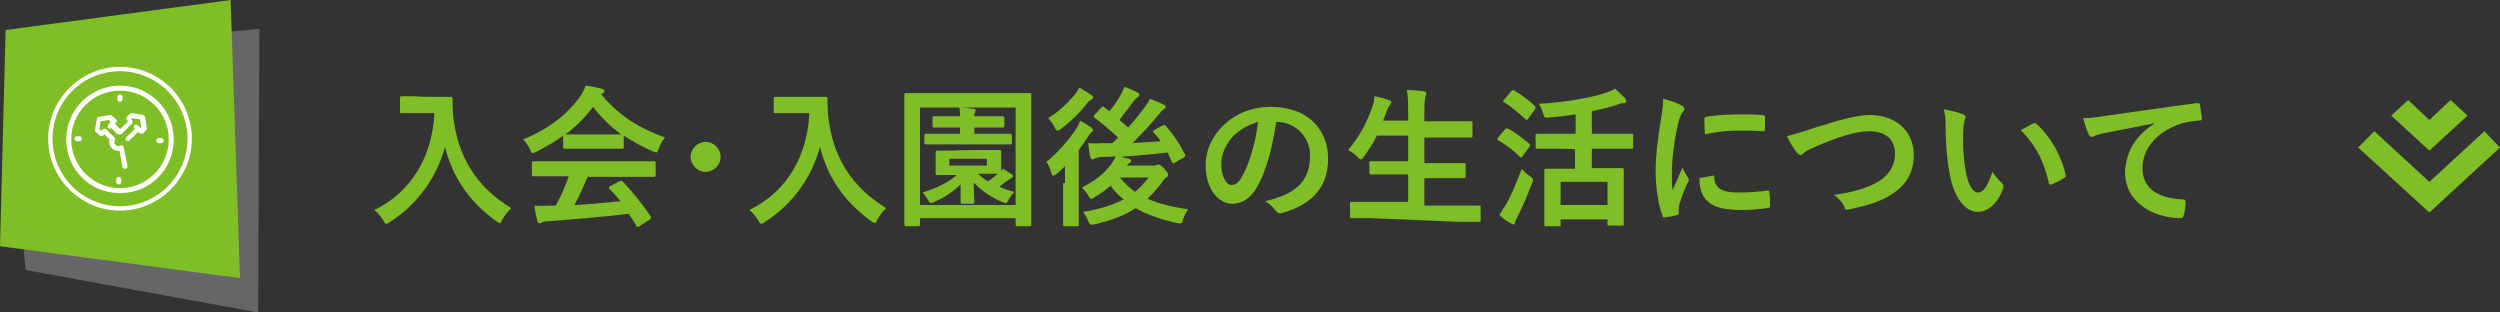
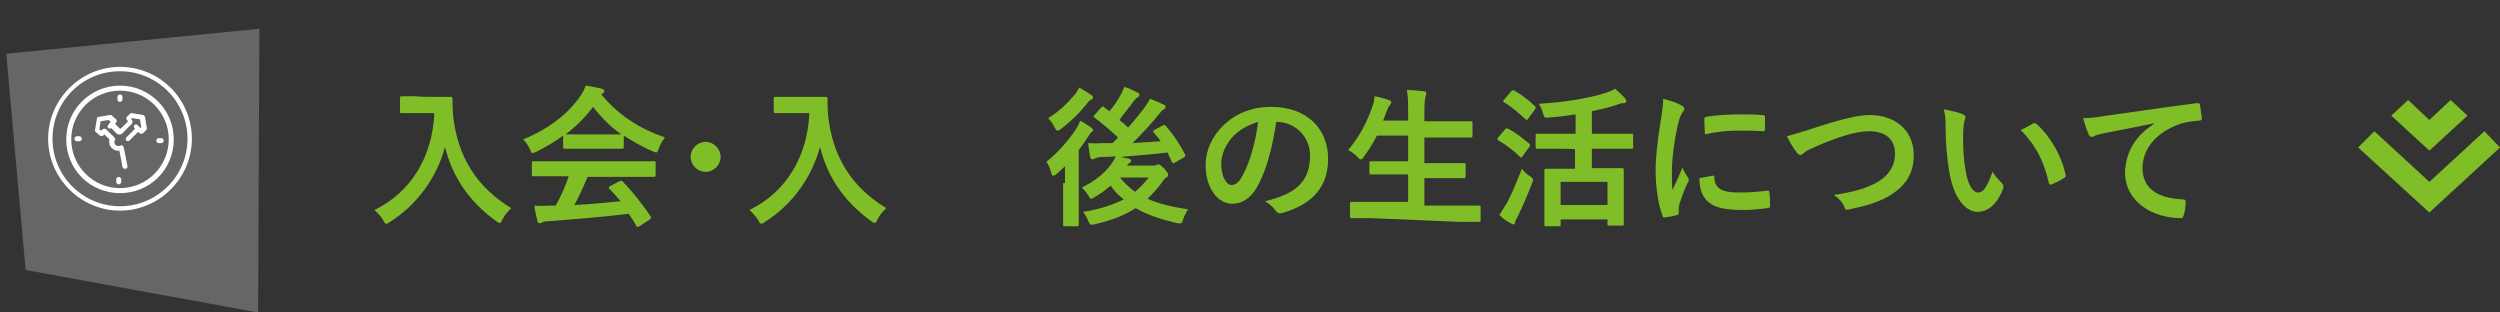
<svg xmlns="http://www.w3.org/2000/svg" version="1.1" id="レイヤー_1" x="0px" y="0px" viewBox="0 0 400 50" style="enable-background:new 0 0 400 50;" xml:space="preserve">
  <rect x="0" y="0" width="400" height="50" fill="#333333" stroke="none" />
  <style type="text/css">
	.st0{fill:#7FBE26;}
	.st1{fill:#666666;}
	.st2{fill:#FFFFFF;}
</style>
  <g>
    <path class="st0" d="M69.7,15.5c1.7,0,2.3,0,2.4,0c0.2,0,0.3,0,0.3,0.3c0,0.9,0,1.5,0.1,2.7c0.7,6.5,3.7,11.4,9.3,14.8   c-0.4,0.4-1,1-1.4,1.8c-0.2,0.4-0.3,0.6-0.4,0.6c-0.1,0-0.3-0.1-0.6-0.3c-4.4-3.2-7-7.1-8.2-11.9c-1.3,4.9-4.5,9.3-8.8,12   c-0.3,0.2-0.4,0.3-0.6,0.3c-0.2,0-0.3-0.2-0.5-0.6c-0.4-0.6-0.9-1.2-1.4-1.6c6-2.9,9.3-8.7,9.6-15.5h-3c-1.7,0-2.3,0-2.4,0   C64,18,64,18,64,17.7v-2c0-0.2,0-0.3,0.3-0.3c0.1,0,0.7,0,2.4,0C66.7,15.5,69.7,15.5,69.7,15.5z" />
    <path class="st0" d="M90.1,21.7c-1.3,1-2.8,1.8-4.3,2.6c-0.3,0.1-0.5,0.2-0.6,0.2c-0.2,0-0.2-0.2-0.4-0.6c-0.3-0.6-0.6-1.1-1.1-1.6   c4.2-1.7,7.3-4.2,9.2-7c0.4-0.6,0.6-1,0.8-1.6c0.9,0.1,1.8,0.3,2.6,0.5c0.3,0.1,0.4,0.2,0.4,0.3c0,0.1,0,0.3-0.2,0.4   c-0.1,0.1-0.2,0.1-0.3,0.2c2.7,3.3,6,5.4,10.2,6.9c-0.5,0.6-0.8,1.2-1,1.8c-0.2,0.4-0.2,0.6-0.4,0.6c-0.1,0-0.3-0.1-0.6-0.2   c-1.6-0.7-3.2-1.6-4.6-2.5v1.8c0,0.2,0,0.3-0.3,0.3c-0.1,0-0.8,0-2.7,0h-3.7c-1.9,0-2.6,0-2.7,0c-0.2,0-0.3,0-0.3-0.3L90.1,21.7   L90.1,21.7z M88.6,28.2c-2.3,0-3,0-3.2,0c-0.3,0-0.3,0-0.3-0.3v-1.8c0-0.2,0-0.3,0.3-0.3c0.1,0,0.9,0,3.2,0h12.8c2.3,0,3,0,3.2,0   c0.3,0,0.3,0,0.3,0.3V28c0,0.2,0,0.3-0.3,0.3c-0.1,0-0.9,0-3.2,0H94c-0.6,1.5-1.3,3-2.1,4.5c2.5-0.1,5.1-0.4,7.4-0.6   c-0.6-0.7-1.1-1.3-1.8-2c-0.2-0.2-0.1-0.3,0.1-0.4l1.5-0.8c0.3-0.1,0.3-0.1,0.5,0c1.6,1.7,3,3.4,4.5,5.6c0.1,0.2,0.1,0.3-0.1,0.5   l-1.7,1.1c-0.1,0.1-0.2,0.1-0.3,0.1s-0.1,0-0.2-0.2c-0.4-0.7-0.8-1.3-1.2-1.9c-4,0.5-8.9,0.9-13,1.2c-0.4,0-0.7,0.1-0.9,0.2   c-0.1,0.1-0.2,0.1-0.4,0.1s-0.3-0.1-0.3-0.3c-0.2-0.8-0.4-1.6-0.5-2.5c0.9,0.1,1.7,0,2.6,0c0.2,0,0.5,0,0.8,0   c0.9-1.6,1.6-3.2,2.1-4.7L88.6,28.2L88.6,28.2z M96.8,21.5c1.6,0,2.3,0,2.6,0c-1.7-1.2-3.2-2.7-4.5-4.4c-1.3,1.7-2.7,3.1-4.4,4.4   c0.2,0,0.9,0,2.6,0H96.8z" />
    <path class="st0" d="M115.3,25.1c0,1.3-1.1,2.4-2.4,2.4s-2.4-1.1-2.4-2.4s1.1-2.4,2.4-2.4C114.2,22.7,115.3,23.8,115.3,25.1z" />
    <path class="st0" d="M129.7,15.5c1.7,0,2.3,0,2.4,0c0.2,0,0.3,0,0.3,0.3c0,0.9,0,1.5,0.1,2.7c0.7,6.5,3.7,11.4,9.3,14.8   c-0.4,0.4-1,1-1.4,1.8c-0.2,0.4-0.3,0.6-0.4,0.6c-0.1,0-0.3-0.1-0.6-0.3c-4.4-3.2-7-7.1-8.2-11.9c-1.3,4.9-4.5,9.3-8.8,12   c-0.3,0.2-0.4,0.3-0.6,0.3c-0.2,0-0.3-0.2-0.5-0.6c-0.4-0.6-0.9-1.2-1.4-1.6c6-2.9,9.3-8.7,9.6-15.5h-3c-1.7,0-2.3,0-2.4,0   c-0.3,0-0.3,0-0.3-0.3v-2c0-0.2,0-0.3,0.3-0.3c0.1,0,0.7,0,2.4,0C126.7,15.5,129.7,15.5,129.7,15.5z" />
-     <path class="st0" d="M145,36.2c-0.2,0-0.3,0-0.3-0.3c0-0.2,0-1.8,0-9.3v-4.8c0-4.8,0-6.5,0-6.6c0-0.3,0-0.3,0.3-0.3   c0.2,0,0.9,0,3.2,0h13.4c2.2,0,3,0,3.1,0c0.3,0,0.3,0,0.3,0.3c0,0.1,0,1.8,0,5.8v5.6c0,7.5,0,9.1,0,9.3c0,0.2,0,0.3-0.3,0.3h-1.9   c-0.2,0-0.3,0-0.3-0.3v-1h-15.3v1c0,0.2,0,0.3-0.3,0.3H145z M147.2,32.8h15.3V17.2h-15.3V32.8z M157,24c2,0,2.7,0,2.9,0   c0.2,0,0.3,0,0.3,0.3c0,0.1,0,0.4,0,1.2v0.9c0,0.5,0,0.8,0,1c0.1-0.1,0.2-0.3,0.3-0.4c0.5,0.3,0.9,0.6,1.4,0.9   c0.1,0.1,0.2,0.2,0.2,0.3c0,0.1-0.1,0.2-0.3,0.3c-0.2,0.1-0.3,0.2-0.6,0.4c-0.4,0.3-0.9,0.6-1.3,1c0.7,0.3,1.5,0.6,2.4,0.8   c-0.3,0.3-0.6,0.7-0.9,1.2c-0.2,0.4-0.3,0.6-0.5,0.6c-0.1,0-0.3-0.1-0.6-0.2c-1.6-0.7-3.2-1.7-4.5-3.1c0,1.5,0.1,2.8,0.1,3.1   c0,0.2,0,0.3-0.3,0.3h-1.6c-0.2,0-0.3,0-0.3-0.3c0-0.2,0-1.4,0-2.8c-1.2,1.2-2.6,2.1-4.2,2.8c-0.2,0.1-0.4,0.2-0.5,0.2   c-0.2,0-0.3-0.1-0.5-0.5c-0.3-0.5-0.6-0.9-0.9-1.2c2.3-0.7,4.1-1.6,5.5-2.8h-0.2c-2,0-2.7,0-2.9,0c-0.2,0-0.3,0-0.3-0.3   c0-0.2,0-0.4,0-1.2v-0.9c0-0.8,0-1.1,0-1.2c0-0.2,0-0.3,0.3-0.3c0.2,0,0.9,0,2.9,0C152.8,24,157,24,157,24z M151.4,23.1   c-2.3,0-3,0-3.2,0c-0.2,0-0.3,0-0.3-0.3v-1.1c0-0.2,0-0.3,0.3-0.3c0.2,0,0.9,0,3.2,0h2.2v-1h-1.1c-2.1,0-2.8,0-3,0   c-0.3,0-0.3,0-0.3-0.3v-1.2c0-0.2,0-0.3,0.3-0.3c0.1,0,0.8,0,3,0h1.1c0-0.5,0-1-0.1-1.4c0.8,0,1.6,0.1,2.2,0.2   c0.3,0,0.4,0.1,0.4,0.2c0,0.1-0.1,0.3-0.1,0.4c-0.1,0.2-0.1,0.4-0.1,0.6h1.5c2.1,0,2.8,0,3,0c0.2,0,0.3,0,0.3,0.3v1.2   c0,0.2,0,0.3-0.3,0.3c-0.1,0-0.8,0-3,0h-1.5v1h2.5c2.3,0,3,0,3.2,0c0.2,0,0.3,0,0.3,0.3v1.1c0,0.3,0,0.3-0.3,0.3   c-0.1,0-0.9,0-3.2,0H151.4z M157.9,25.4h-6v1.1h6V25.4z M156.5,27.8c0.5,0.5,1,0.9,1.6,1.2c0.6-0.4,1.1-0.8,1.5-1.2   c-0.3,0-1.1,0-2.6,0C157,27.8,156.5,27.8,156.5,27.8z" />
    <path class="st0" d="M170.4,29.3c0-0.7,0-1.8,0-2.7c-0.4,0.4-0.9,0.8-1.3,1.2c-0.3,0.2-0.4,0.3-0.6,0.3s-0.2-0.1-0.3-0.5   c-0.2-0.7-0.5-1.4-0.8-1.7c1.9-1.5,3.6-3.5,4.8-5.3c0.2-0.4,0.5-0.8,0.6-1.3c0.6,0.3,1.2,0.7,1.8,1.1c0.2,0.2,0.3,0.3,0.3,0.4   c0,0.1,0,0.2-0.2,0.3c-0.2,0.1-0.3,0.3-0.5,0.6c-0.5,0.8-1,1.5-1.6,2.3v8.9c0,1.9,0,2.8,0,3c0,0.2,0,0.3-0.3,0.3h-2   c-0.2,0-0.2,0-0.2-0.3c0-0.1,0-1,0-3V29.3z M174.6,15.2c0.2,0.1,0.3,0.3,0.3,0.4s-0.1,0.3-0.4,0.4c-0.2,0.1-0.4,0.3-0.6,0.6   c-1.1,1.4-2.4,2.7-4.1,4c-0.3,0.2-0.4,0.3-0.6,0.3c-0.2,0-0.3-0.2-0.5-0.6c-0.3-0.6-0.7-1.1-1-1.4c1.7-1,3.1-2.4,4.3-3.8   c0.3-0.4,0.5-0.7,0.7-1.1C173.4,14.4,174,14.8,174.6,15.2z M186,20.1c0.3-0.2,0.3-0.1,0.5,0c1.3,1.5,2.3,3,3.1,4.6   c0.1,0.2,0.1,0.3-0.2,0.5L188,26c-0.3,0.2-0.3,0.2-0.5-0.1c-0.2-0.5-0.5-1-0.7-1.5c-2.4,0.3-5.2,0.5-7.5,0.7   c0.5,0.1,0.9,0.2,1.3,0.3c0.3,0.1,0.4,0.2,0.4,0.3c0,0.1-0.1,0.3-0.3,0.4c-0.1,0-0.2,0.2-0.4,0.4h4.2c0.2,0,0.4,0,0.5-0.1   c0.1,0,0.2-0.1,0.3-0.1c0.2,0,0.4,0.1,1,0.7c0.5,0.6,0.6,0.7,0.6,1c0,0.2-0.1,0.3-0.3,0.4c-0.2,0.1-0.4,0.3-0.7,0.8   c-0.7,1-1.5,1.8-2.3,2.6c1.8,0.8,3.9,1.3,6.5,1.7c-0.3,0.4-0.6,1-0.8,1.6c-0.2,0.7-0.2,0.7-1,0.6c-2.5-0.6-4.7-1.3-6.6-2.4   c-1.8,1.2-4,2-6.6,2.6c-0.7,0.1-0.7,0.1-1-0.6c-0.2-0.5-0.5-1-0.8-1.4c2.6-0.4,4.7-1.1,6.5-2c-0.8-0.6-1.5-1.3-2.1-2.2   c-0.8,0.7-1.6,1.3-2.5,1.8c-0.3,0.2-0.4,0.3-0.6,0.3c-0.2,0-0.3-0.2-0.5-0.6c-0.3-0.4-0.6-0.8-1-1.2c2.2-1.1,3.5-2.2,4.6-3.6   c0.2-0.3,0.6-0.8,0.8-1.4c-0.7,0.1-1.3,0.1-1.9,0.1c-0.6,0-1.1,0.1-1.3,0.2c-0.2,0.1-0.3,0.2-0.5,0.2c-0.2,0-0.3-0.2-0.4-0.4   c-0.1-0.7-0.2-1.4-0.3-2.2c0.6,0,1.3,0.1,1.9,0c0.7,0,1.3,0,2,0l0.9-0.9c-1.3-1.2-2.5-2.2-3.8-3.2c-0.1-0.1-0.1-0.1-0.1-0.2   s0-0.1,0.2-0.3l1-1.1c0.2-0.2,0.2-0.2,0.4-0.1c0.3,0.2,0.6,0.5,0.9,0.7c0.6-0.7,1.2-1.5,1.8-2.6c0.2-0.4,0.4-0.8,0.6-1.3   c0.7,0.2,1.5,0.6,2.1,0.9c0.2,0.1,0.3,0.2,0.3,0.4c0,0.1-0.1,0.3-0.3,0.4c-0.2,0.1-0.4,0.3-0.7,0.7c-0.7,1-1.5,1.9-2.2,2.9   c0.5,0.4,1,0.8,1.4,1.2c1-1.1,1.9-2.2,2.7-3.3c0.3-0.4,0.6-0.9,0.8-1.3c0.8,0.3,1.5,0.6,2.1,0.9c0.3,0.1,0.4,0.2,0.4,0.4   s-0.1,0.3-0.3,0.4c-0.2,0.1-0.4,0.3-0.8,0.8c-1.1,1.4-2.6,3-4.2,4.6c1.5-0.1,3-0.2,4.5-0.3c-0.3-0.5-0.7-0.9-1.1-1.4   c-0.2-0.2-0.1-0.3,0.1-0.4L186,20.1z M179.2,28.4c0.7,0.9,1.5,1.6,2.4,2.3c0.8-0.7,1.5-1.4,2.2-2.3H179.2z" />
    <path class="st0" d="M204.2,19.5c-0.6,4.1-1.6,7.8-3,10.3c-1,1.8-2.3,2.8-4.1,2.8c-2.1,0-4.2-2.3-4.2-6.2c0-2.3,1-4.5,2.7-6.2   c2-2,4.6-3.1,7.8-3.1c5.8,0,9.1,3.6,9.1,8.3c0,4.5-2.5,7.3-7.4,8.7c-0.5,0.1-0.7,0-1-0.4c-0.3-0.4-0.8-1-1.7-1.5   c4.1-1,7.2-2.6,7.2-7.2C209.7,22.2,207.5,19.5,204.2,19.5L204.2,19.5L204.2,19.5z M197.3,21.8c-1.2,1.3-1.9,2.9-1.9,4.4   c0,2.2,0.9,3.4,1.6,3.4c0.6,0,1.2-0.3,1.8-1.5c1.1-1.9,2.1-5.4,2.5-8.6C199.7,20,198.4,20.7,197.3,21.8z" />
    <path class="st0" d="M219.3,34.9c-2.2,0-2.9,0-3,0c-0.2,0-0.3,0-0.3-0.3v-2c0-0.2,0-0.3,0.3-0.3c0.1,0,0.9,0,3,0h6v-4.4h-2.6   c-2.4,0-3.2,0-3.3,0c-0.2,0-0.3,0-0.3-0.3V26c0-0.2,0-0.2,0.3-0.2c0.1,0,1,0,3.3,0h2.6v-4.1h-5c-0.6,1.2-1.3,2.3-2.1,3.4   c-0.2,0.3-0.3,0.4-0.5,0.4c-0.1,0-0.3-0.1-0.5-0.4c-0.5-0.5-1.1-0.9-1.5-1.1c1.8-2.1,3-4.4,3.9-7c0.2-0.5,0.3-1.1,0.3-1.6   c0.8,0.1,1.7,0.4,2.3,0.6c0.3,0.1,0.4,0.2,0.4,0.4c0,0.1-0.1,0.2-0.2,0.4c-0.1,0.1-0.3,0.4-0.5,0.9l-0.6,1.6h4V18   c0-1.7,0-2.4-0.2-3.6c0.9,0,1.9,0.1,2.7,0.2c0.2,0,0.4,0.1,0.4,0.3c0,0.2,0,0.3-0.1,0.5c-0.1,0.3-0.2,0.9-0.2,2.7v1.3h4.1   c2.4,0,3.1,0,3.3,0c0.3,0,0.3,0,0.3,0.3v2c0,0.2,0,0.3-0.3,0.3c-0.1,0-0.9,0-3.3,0h-4.1v4.1h3c2.4,0,3.2,0,3.3,0   c0.2,0,0.3,0,0.3,0.2v1.9c0,0.2,0,0.3-0.3,0.3c-0.1,0-1,0-3.3,0h-3v4.4h5.7c2.2,0,2.9,0,3,0c0.2,0,0.3,0,0.3,0.3v2   c0,0.2,0,0.3-0.3,0.3c-0.1,0-0.9,0-3,0L219.3,34.9L219.3,34.9z" />
    <path class="st0" d="M240.8,20.7c0.2-0.2,0.3-0.2,0.5-0.1c1.2,0.6,2.3,1.5,3.4,2.4c0.1,0.1,0.1,0.1,0.1,0.2c0,0.1,0,0.1-0.1,0.3   l-1.1,1.5c-0.1,0.1-0.1,0.2-0.2,0.2c0,0-0.1,0-0.2-0.1c-1-1-2.2-1.9-3.4-2.6c-0.1-0.1-0.2-0.1-0.2-0.2c0-0.1,0-0.2,0.1-0.3   L240.8,20.7z M241.1,32.5c0.7-1.3,1.5-3.2,2.4-5.5c0.3,0.4,0.8,0.9,1.3,1.2c0.4,0.3,0.5,0.4,0.5,0.6c0,0.1-0.1,0.3-0.2,0.6   c-0.7,1.8-1.5,3.7-2.3,5.3c-0.2,0.4-0.4,0.7-0.4,0.9c0,0.2-0.1,0.3-0.3,0.3c-0.1,0-0.3-0.1-0.4-0.2c-0.6-0.3-1.2-0.7-1.8-1.3   C240.3,33.7,240.6,33.3,241.1,32.5z M241.8,14.6c0.2-0.2,0.3-0.2,0.5-0.1c1.2,0.7,2.3,1.5,3.3,2.5c0.1,0.1,0.1,0.1,0.1,0.2   s0,0.1-0.1,0.3l-1.1,1.5c-0.1,0.1-0.2,0.2-0.2,0.2c-0.1,0-0.1,0-0.2-0.1c-1.1-1-2.2-2-3.4-2.7c-0.1-0.1-0.2-0.1-0.2-0.2   c0-0.1,0-0.1,0.2-0.3L241.8,14.6z M249.3,23.8c-2.4,0-3.2,0-3.3,0c-0.2,0-0.3,0-0.3-0.3v-1.9c0-0.2,0-0.2,0.3-0.2c0.1,0,1,0,3.3,0   h2.8v-3.1c-1.4,0.2-2.8,0.4-4.2,0.5c-0.8,0.1-0.8,0-1-0.6c-0.2-0.7-0.4-1.2-0.7-1.6c3.9-0.2,8.1-0.9,10.6-1.7   c0.6-0.2,1.1-0.4,1.6-0.7c0.6,0.5,1.2,1.1,1.6,1.5c0.1,0.2,0.2,0.3,0.2,0.5c0,0.1-0.1,0.3-0.3,0.3c-0.3,0-0.6,0-1.3,0.3   c-1.2,0.4-2.5,0.7-3.9,1v3.6h3.1c2.4,0,3.2,0,3.3,0c0.2,0,0.2,0,0.2,0.2v1.9c0,0.2,0,0.3-0.2,0.3c-0.1,0-1,0-3.3,0h-3.1v3.1h1.7   c2.2,0,3,0,3.1,0c0.2,0,0.3,0,0.3,0.3c0,0.1,0,0.8,0,2.4v2.2c0,3.3,0,3.9,0,4.1c0,0.2,0,0.2-0.3,0.2h-2c-0.2,0-0.3,0-0.3-0.2v-0.8   h-7.5v0.9c0,0.2,0,0.2-0.3,0.2h-2c-0.3,0-0.3,0-0.3-0.2c0-0.2,0-0.8,0-4.1v-1.9c0-1.9,0-2.6,0-2.7c0-0.2,0-0.3,0.3-0.3   c0.1,0,0.9,0,3.1,0h1.5v-3.1C252.1,23.8,249.3,23.8,249.3,23.8z M249.7,32.8h7.5v-3.7h-7.5V32.8z" />
    <path class="st0" d="M268.9,16.8c0.4,0.2,0.6,0.4,0.6,0.6c0,0.2,0,0.2-0.4,0.7c-0.2,0.4-0.4,0.8-0.6,1.7c-0.7,3-1,5.9-1,7.8   c0,1.2,0,2,0.1,2.8c0.5-1.1,0.9-1.9,1.6-3.6c0.2,0.6,0.5,1,0.8,1.5c0.1,0.1,0.2,0.3,0.2,0.4c0,0.2,0,0.3-0.1,0.4   c-0.6,1.2-1,2.3-1.4,3.6c0,0.1-0.1,0.4-0.1,0.7c0,0.3,0,0.5,0,0.7c0,0.2-0.1,0.3-0.3,0.3c-0.6,0.2-1.3,0.3-2,0.4   c-0.2,0-0.3-0.1-0.3-0.3c-0.7-1.7-1.1-4.7-1.1-7.2c0-2.2,0.3-4.8,0.8-7.9c0.3-1.8,0.4-2.6,0.4-3.6   C267.5,16.2,268.2,16.4,268.9,16.8z M274.1,28.1c0.2,0,0.2,0.1,0.2,0.4c0.1,1.7,1.3,2.3,3.9,2.3c1.8,0,3-0.1,4.6-0.3   c0.2,0,0.3,0,0.3,0.3c0.1,0.5,0.1,1.4,0.1,2.1c0,0.3,0,0.3-0.4,0.4c-1.6,0.2-2.8,0.3-3.9,0.3c-3.6,0-5.2-0.6-6.2-2   c-0.6-0.8-0.8-2-0.8-3.1L274.1,28.1z M272.7,19.1c0-0.3,0.1-0.4,0.3-0.4c1.4-0.3,4.1-0.4,5.2-0.4c1.4,0,2.5,0,3.6,0.1   c0.5,0,0.6,0.1,0.6,0.3c0,0.7,0,1.4,0,2c0,0.2-0.1,0.3-0.3,0.3c-1.4-0.1-2.7-0.1-3.9-0.1c-1.6,0-3.2,0.1-5.4,0.6   C272.7,20.2,272.7,19.6,272.7,19.1z" />
    <path class="st0" d="M290.5,20.4c3.7-1.2,6.7-2,8.6-2c4.3,0,7.1,2.6,7.1,6.4c0,3.1-1.4,5.1-4.2,6.7c-2,1.1-3.9,1.5-6.1,2   c-0.5,0.1-0.7,0.1-0.8-0.4c-0.3-0.7-0.9-1.4-1.7-1.9c3.2-0.5,4.9-1,6.5-1.8c2-1,3.3-2.6,3.3-4.8c0-2.3-1.5-3.6-4.1-3.6   c-2.2,0-5,0.9-8.7,2.5c-0.8,0.4-1.4,0.6-1.7,0.9c-0.3,0.3-0.5,0.4-0.6,0.4c-0.2,0-0.4-0.1-0.7-0.5c-0.4-0.5-1-1.5-1.5-2.5   C286.9,21.5,287.8,21.3,290.5,20.4z" />
    <path class="st0" d="M314.1,18.3c0.2,0.1,0.4,0.3,0.4,0.4c0,0.1-0.1,0.4-0.2,0.7c-0.1,0.3-0.2,1.3-0.2,2.4c0,1.5,0,3.3,0.4,5.5   c0.3,1.9,1,3.5,2,3.5c0.8,0,1.4-0.8,2.3-3.3c0.5,0.8,1.1,1.4,1.5,1.8c0.3,0.3,0.3,0.6,0.2,0.9c-0.9,2.4-2.4,3.7-4.1,3.7   c-1.9,0-3.8-2.2-4.5-6.3c-0.4-2.3-0.6-4.8-0.6-7c0-1.3,0-2-0.3-3.1C312.2,17.7,313.4,18,314.1,18.3z M325.2,19.8   c0.1,0,0.2-0.1,0.3-0.1c0.1,0,0.2,0,0.3,0.1c2.2,1.9,4.1,5.2,4.7,8.2c0.1,0.3-0.1,0.4-0.3,0.5c-0.6,0.4-1.2,0.7-1.9,1   c-0.3,0.1-0.5,0-0.5-0.3c-0.8-3.4-2-5.9-4.5-8.4C324.2,20.4,324.8,20,325.2,19.8z" />
    <path class="st0" d="M344.8,19.7c-2.9,0.6-5.5,1.1-8.1,1.6c-0.9,0.2-1.2,0.3-1.5,0.4c-0.2,0.1-0.3,0.2-0.5,0.2   c-0.2,0-0.4-0.1-0.5-0.4c-0.3-0.6-0.6-1.5-0.9-2.6c1.2,0,1.9-0.1,3.8-0.4c3-0.4,8.2-1.2,14.4-2c0.4,0,0.5,0.1,0.5,0.3   c0.1,0.6,0.2,1.4,0.3,2.1c0,0.3-0.1,0.4-0.5,0.4c-1.1,0.1-1.9,0.2-2.9,0.5c-4.1,1.4-6.1,4.2-6.1,7.1c0,3.1,2.2,4.8,6.4,5   c0.4,0,0.5,0.1,0.5,0.4c0,0.6-0.1,1.5-0.3,2.1c-0.1,0.4-0.2,0.5-0.5,0.5c-4.2,0-8.9-2.4-8.9-7.4C340.2,23.9,341.9,21.6,344.8,19.7   L344.8,19.7L344.8,19.7z" />
  </g>
  <g>
    <polygon class="st1" points="41.5,4.6 41.3,50 4.1,43.2 1,8.6  " />
-     <polygon class="st0" points="36.9,0 0.9,4.8 0,39.4 38.4,44.5  " />
    <g>
      <path class="st2" d="M19.2,13.7c-4.7,0-8.6,3.8-8.6,8.6s3.8,8.6,8.6,8.6s8.6-3.8,8.6-8.6C27.8,17.5,23.9,13.7,19.2,13.7z     M19.2,30.1c-4.3,0-7.8-3.5-7.8-7.8s3.5-7.8,7.8-7.8s7.8,3.5,7.8,7.8S23.5,30.1,19.2,30.1z" />
      <path class="st2" d="M19.2,10.7c-6.3,0-11.5,5.2-11.5,11.5s5.2,11.5,11.5,11.5s11.5-5.2,11.5-11.5C30.7,15.9,25.6,10.7,19.2,10.7z     M19.2,33c-5.9,0-10.8-4.8-10.8-10.8s4.8-10.8,10.8-10.8S30,16.3,30,22.2C30,28.2,25.1,33,19.2,33z" />
      <path class="st2" d="M22.9,18.4l-1.8-0.3c-0.1,0-0.2,0-0.3,0.1l-0.5,0.5c-0.1,0.1-0.1,0.4,0,0.5l0.2,0.2l-1.2,1.2c0,0,0,0-0.1,0    l-0.8-0.8l0.2-0.2c0.1-0.2,0.1-0.4,0-0.5l-0.7-0.6c-0.1-0.1-0.2-0.1-0.3-0.1l-1.8,0.3c-0.2,0-0.3,0.2-0.3,0.3l-0.3,1.8    c0,0.1,0,0.2,0.1,0.3l0.7,0.6c0.1,0.1,0.4,0.1,0.5,0l0.2-0.2l0.8,0.8c-0.1,0.5,0,1,0.4,1.4c0.3,0.3,0.8,0.5,1.2,0.4l0.5,2.6    c0,0.2,0.2,0.3,0.4,0.3c0,0,0.1,0,0.1,0c0.2,0,0.3-0.2,0.3-0.4l-0.6-3c0-0.1-0.1-0.2-0.2-0.3c-0.1-0.1-0.2-0.1-0.3,0    c-0.3,0.1-0.6,0.1-0.8-0.1c-0.2-0.2-0.3-0.5-0.1-0.8c0.1-0.1,0-0.3-0.1-0.4l-1.3-1.3c-0.1-0.1-0.2-0.1-0.3-0.1s-0.2,0-0.3,0.1    l-0.2,0.2l-0.3-0.2l0.2-1.3l1.3-0.2l0.3,0.3l-0.4,0.5c-0.1,0.2-0.1,0.4,0,0.5c0.2,0.1,0.4,0.1,0.5,0l0.9,0.9    c0.1,0.1,0.2,0.1,0.3,0.1c0.1,0,0.2,0,0.2,0c0.1,0,0.2,0,0.3-0.1l1.6-1.6c0.1-0.1,0.1-0.2,0.1-0.3s0-0.2-0.1-0.3L21,19l0.1-0.1    l1.3,0.2l0.2,1.3l-0.1,0.1l-0.2-0.2l0,0L22,20c-0.1-0.1-0.4-0.1-0.5,0c-0.1,0.1-0.1,0.4,0,0.5l0.1,0.1l-1.4,1.4    c-0.1,0.1-0.1,0.4,0,0.5c0.1,0.1,0.4,0.1,0.5,0l1.4-1.4l0.2,0.2c0.1,0.1,0.2,0.1,0.3,0.1h0c0.1,0,0.2,0,0.3-0.1l0.5-0.5    c0.1-0.1,0.1-0.2,0.1-0.3l-0.3-1.8C23.1,18.5,23,18.4,22.9,18.4z" />
      <path class="st2" d="M19.2,16.3c0.2,0,0.4-0.2,0.4-0.4v-0.4c0-0.2-0.2-0.4-0.4-0.4s-0.4,0.2-0.4,0.4V16    C18.8,16.2,19,16.3,19.2,16.3z" />
      <path class="st2" d="M12.7,21.8h-0.4c-0.2,0-0.4,0.2-0.4,0.4s0.2,0.4,0.4,0.4h0.4c0.2,0,0.4-0.2,0.4-0.4S12.9,21.8,12.7,21.8z" />
      <path class="st2" d="M19,28.3c-0.2,0-0.4,0.2-0.4,0.4v0.4c0,0.2,0.2,0.4,0.4,0.4s0.4-0.2,0.4-0.4v-0.4    C19.4,28.5,19.2,28.3,19,28.3z" />
      <path class="st2" d="M25.8,22.1h-0.4c-0.2,0-0.4,0.2-0.4,0.4s0.2,0.4,0.4,0.4h0.4c0.2,0,0.4-0.2,0.4-0.4S26,22.1,25.8,22.1z" />
    </g>
  </g>
  <g>
    <path class="st0" d="M400,23.6l-2.5-2.6l-8.8,8.1l-8.8-8.1l-2.6,2.6L388.7,34L400,23.6z M394.8,18.5l-2.7-2.5l-3.4,3.2l-3.4-3.2   l-2.7,2.5l6.1,5.6L394.8,18.5z" />
  </g>
</svg>